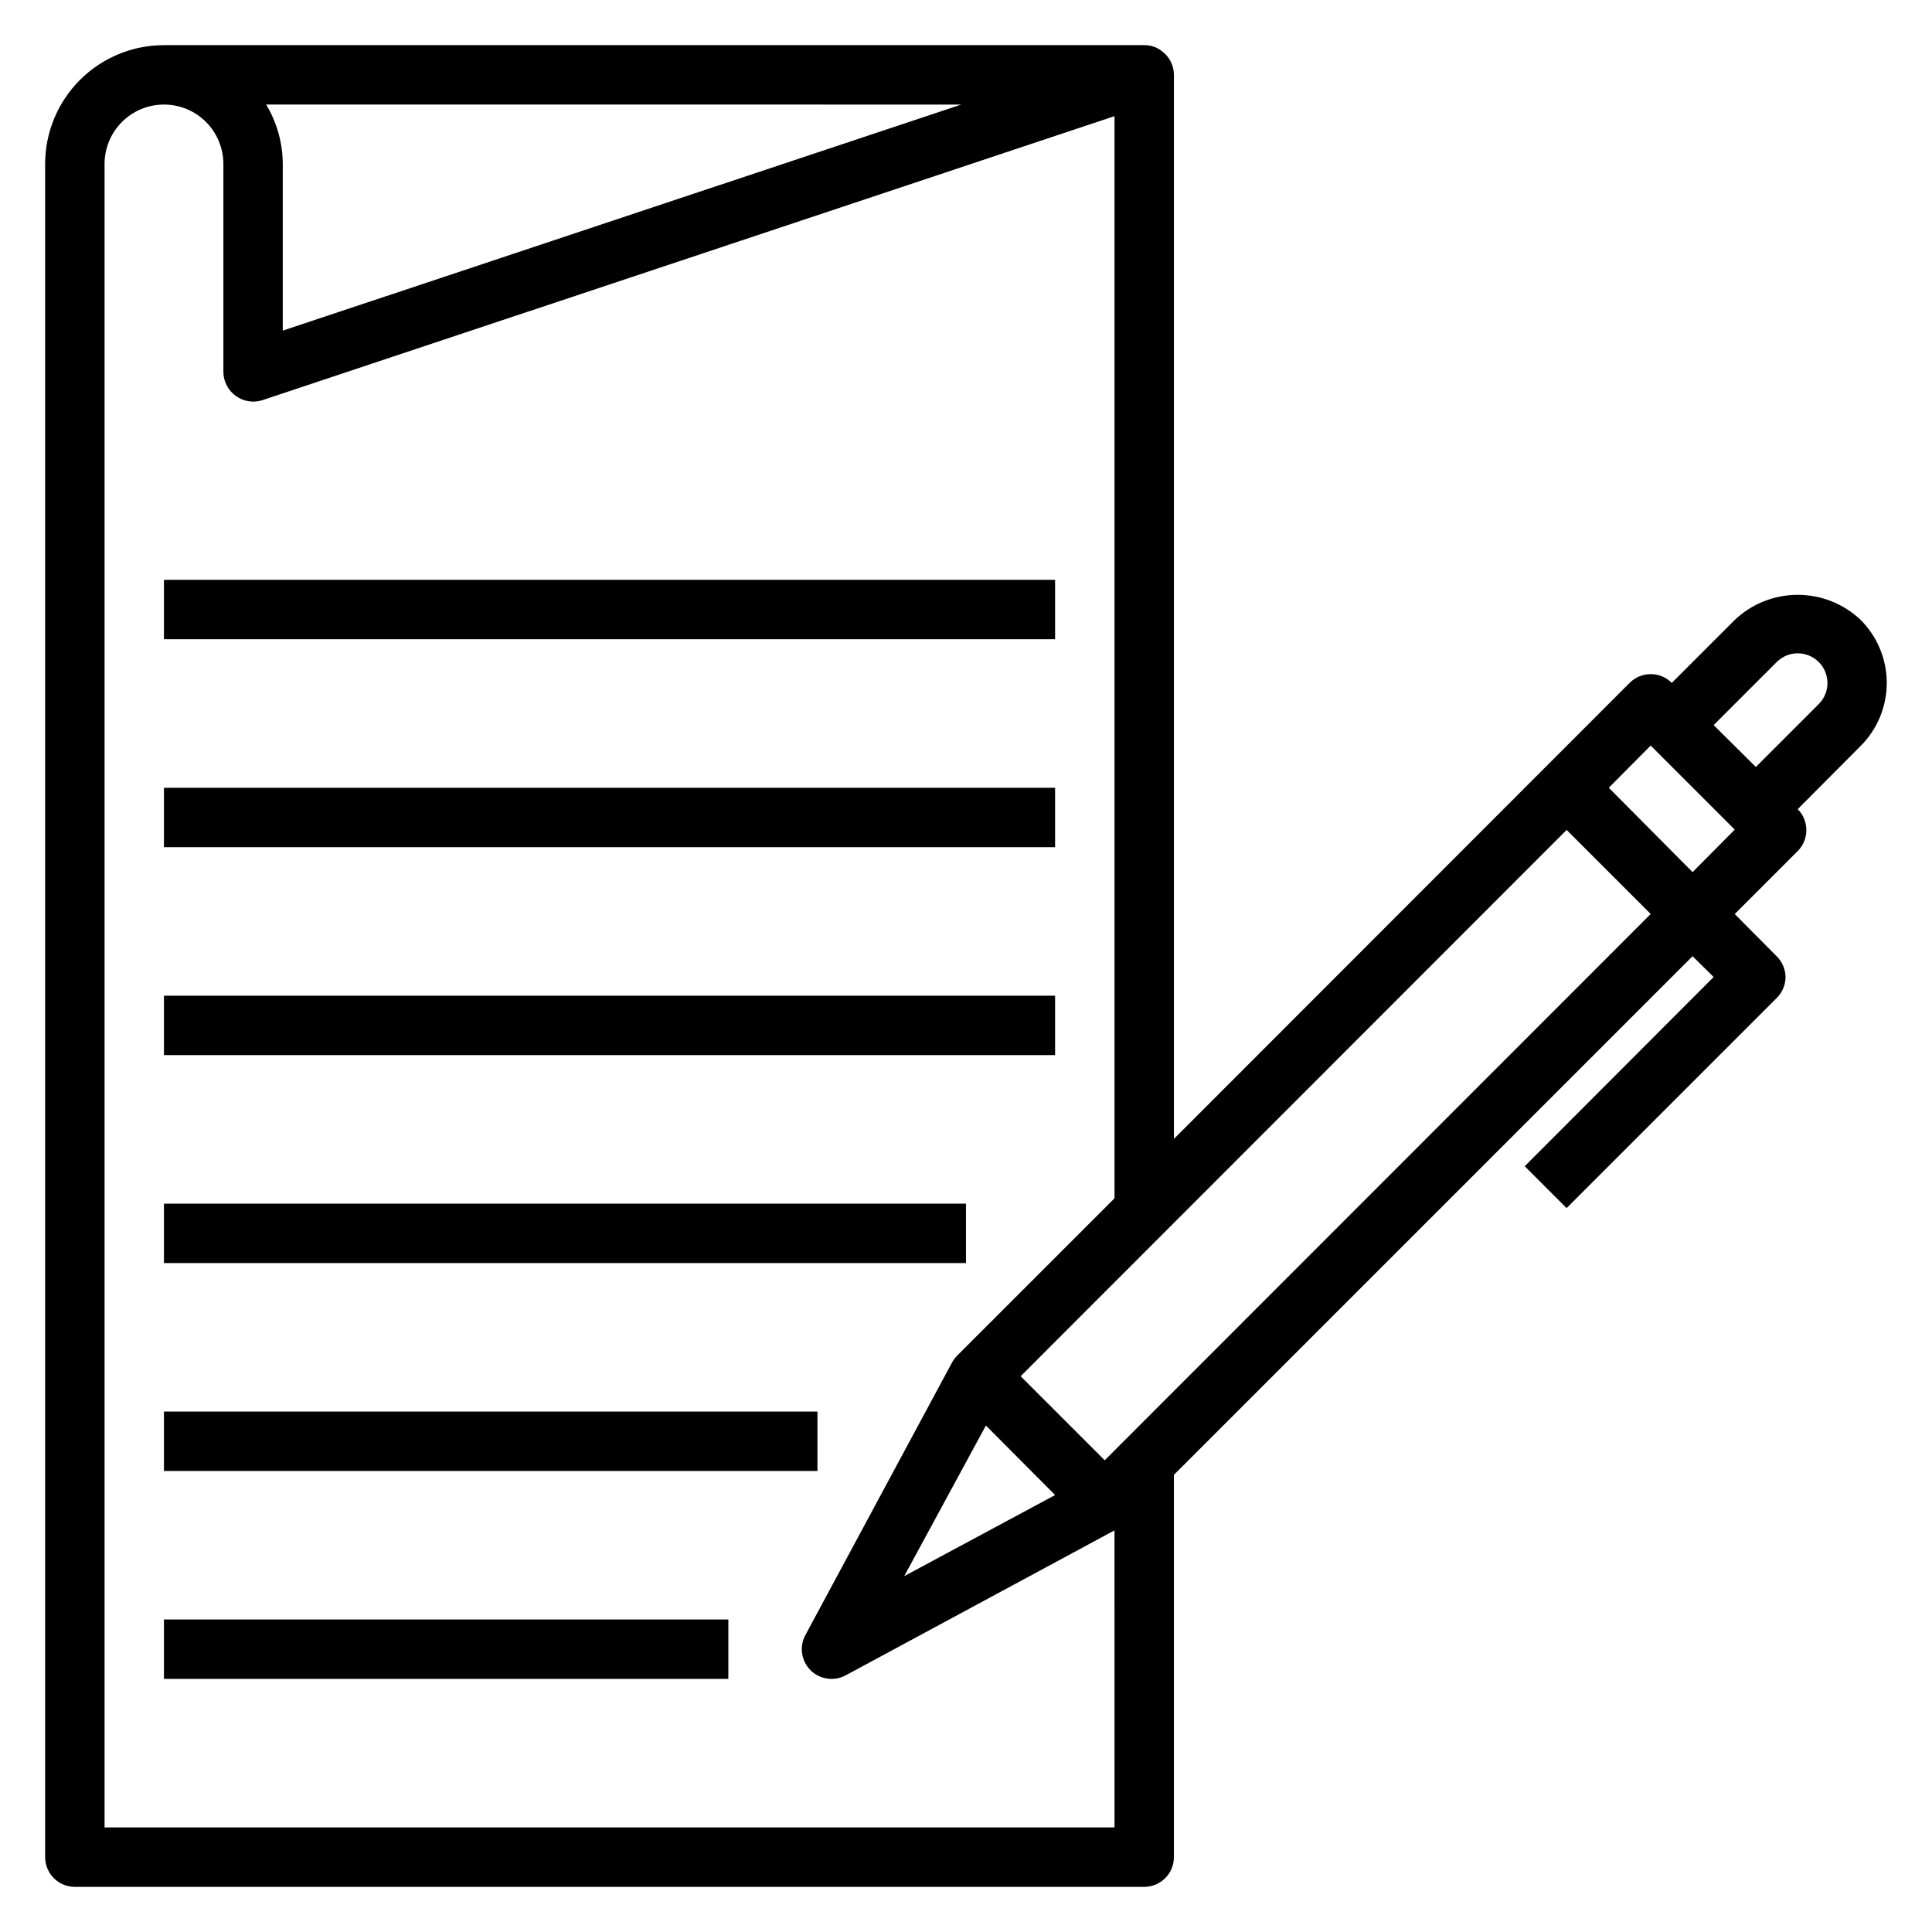
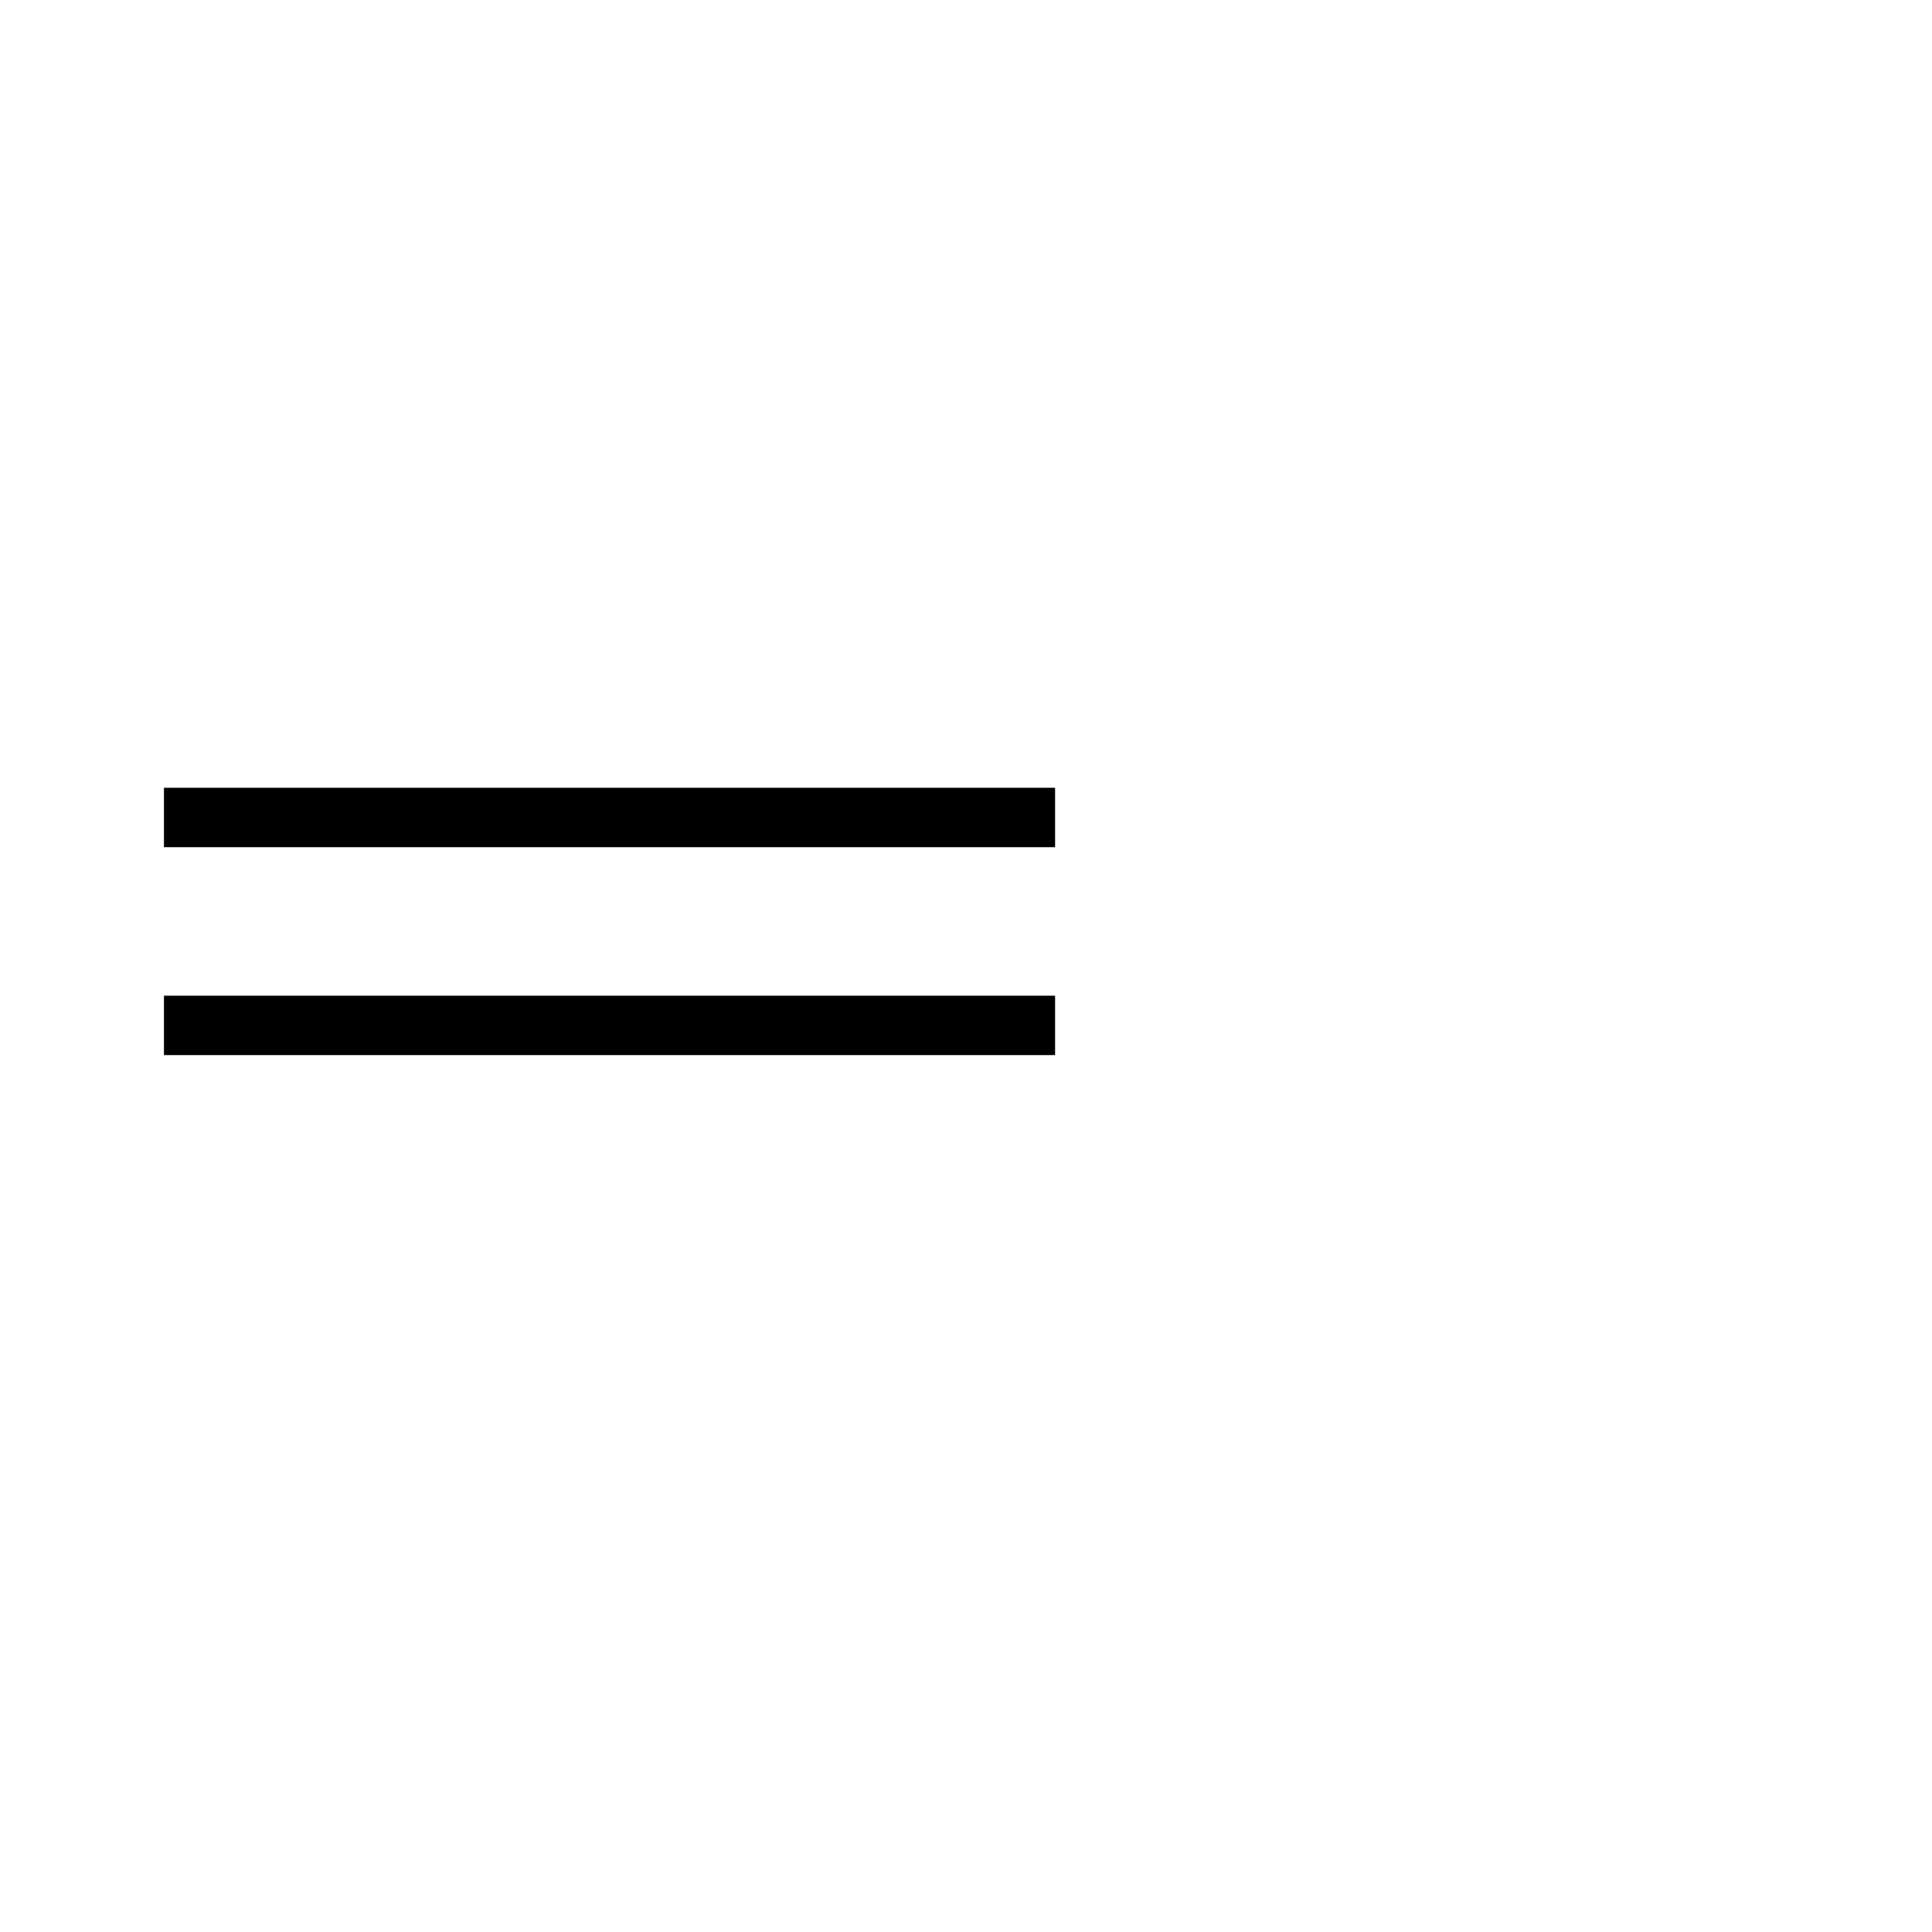
<svg xmlns="http://www.w3.org/2000/svg" fill="#000000" width="800px" height="800px" version="1.1" viewBox="144 144 512 512">
  <g>
-     <path d="m603.73 308.29-16.688 16.688c-1.48-1.488-3.492-2.328-5.59-2.328-2.098 0-4.113 0.84-5.59 2.328l-120.76 120.84v-281.98c-0.012-2.531-1.242-4.906-3.305-6.375-1.309-1.004-2.918-1.531-4.566-1.496h-259.78c-8.352 0-16.359 3.32-22.266 9.223-5.902 5.906-9.223 13.914-9.223 22.266v448.71c0 2.086 0.832 4.09 2.305 5.566 1.477 1.477 3.481 2.305 5.566 2.305h283.39c2.09 0 4.09-0.828 5.566-2.305 1.477-1.477 2.305-3.481 2.305-5.566v-101.31l137.45-137.45 5.59 5.512-50.066 50.145 11.098 11.098 55.656-55.656c1.504-1.473 2.356-3.484 2.363-5.59-0.031-2.074-0.879-4.055-2.363-5.508l-11.098-11.18 16.688-16.688c3.055-3.07 3.055-8.031 0-11.102l16.688-16.766h0.004c4.422-4.43 6.906-10.43 6.906-16.691 0-6.258-2.484-12.258-6.906-16.688-4.508-4.273-10.48-6.656-16.691-6.656-6.211 0-12.184 2.383-16.688 6.656zm-204.99-136.58-179.8 59.906v-44.164c-0.023-5.547-1.547-10.988-4.406-15.742zm40.621 456.58h-267.65v-440.84c0-4.176 1.656-8.18 4.609-11.133 2.953-2.953 6.957-4.609 11.133-4.609s8.18 1.656 11.133 4.609c2.953 2.953 4.613 6.957 4.613 11.133v55.105c0.012 2.531 1.242 4.906 3.305 6.375 2.047 1.484 4.684 1.895 7.086 1.102l225.77-75.254v286.78l-41.566 41.562c-0.539 0.551-1.012 1.156-1.414 1.812l-38.965 72.422h-0.004c-1.297 2.438-1.223 5.375 0.195 7.742 1.418 2.371 3.973 3.82 6.734 3.828 1.316 0.008 2.617-0.316 3.777-0.941l71.242-38.418zm-34.086-106.51 18.34 18.422-39.988 21.492zm31.488 9.211-22.277-22.277 144.69-144.77 22.277 22.277zm155.79-155.87-22.203-22.355 11.098-11.18 22.277 22.277zm33.457-44.555-16.691 16.691-11.18-11.098 16.688-16.688v-0.004c1.48-1.492 3.492-2.328 5.59-2.328 2.102 0 4.113 0.836 5.59 2.328 3.051 3.07 3.051 8.027 0 11.098z" />
-     <path d="m187.45 297.66h236.16v15.742h-236.16z" />
    <path d="m187.45 352.77h236.16v15.742h-236.16z" />
    <path d="m187.45 407.87h236.16v15.742h-236.16z" />
-     <path d="m187.45 462.98h212.54v15.742h-212.54z" />
-     <path d="m187.45 518.08h173.18v15.742h-173.18z" />
-     <path d="m187.45 573.18h149.57v15.742h-149.57z" />
  </g>
</svg>